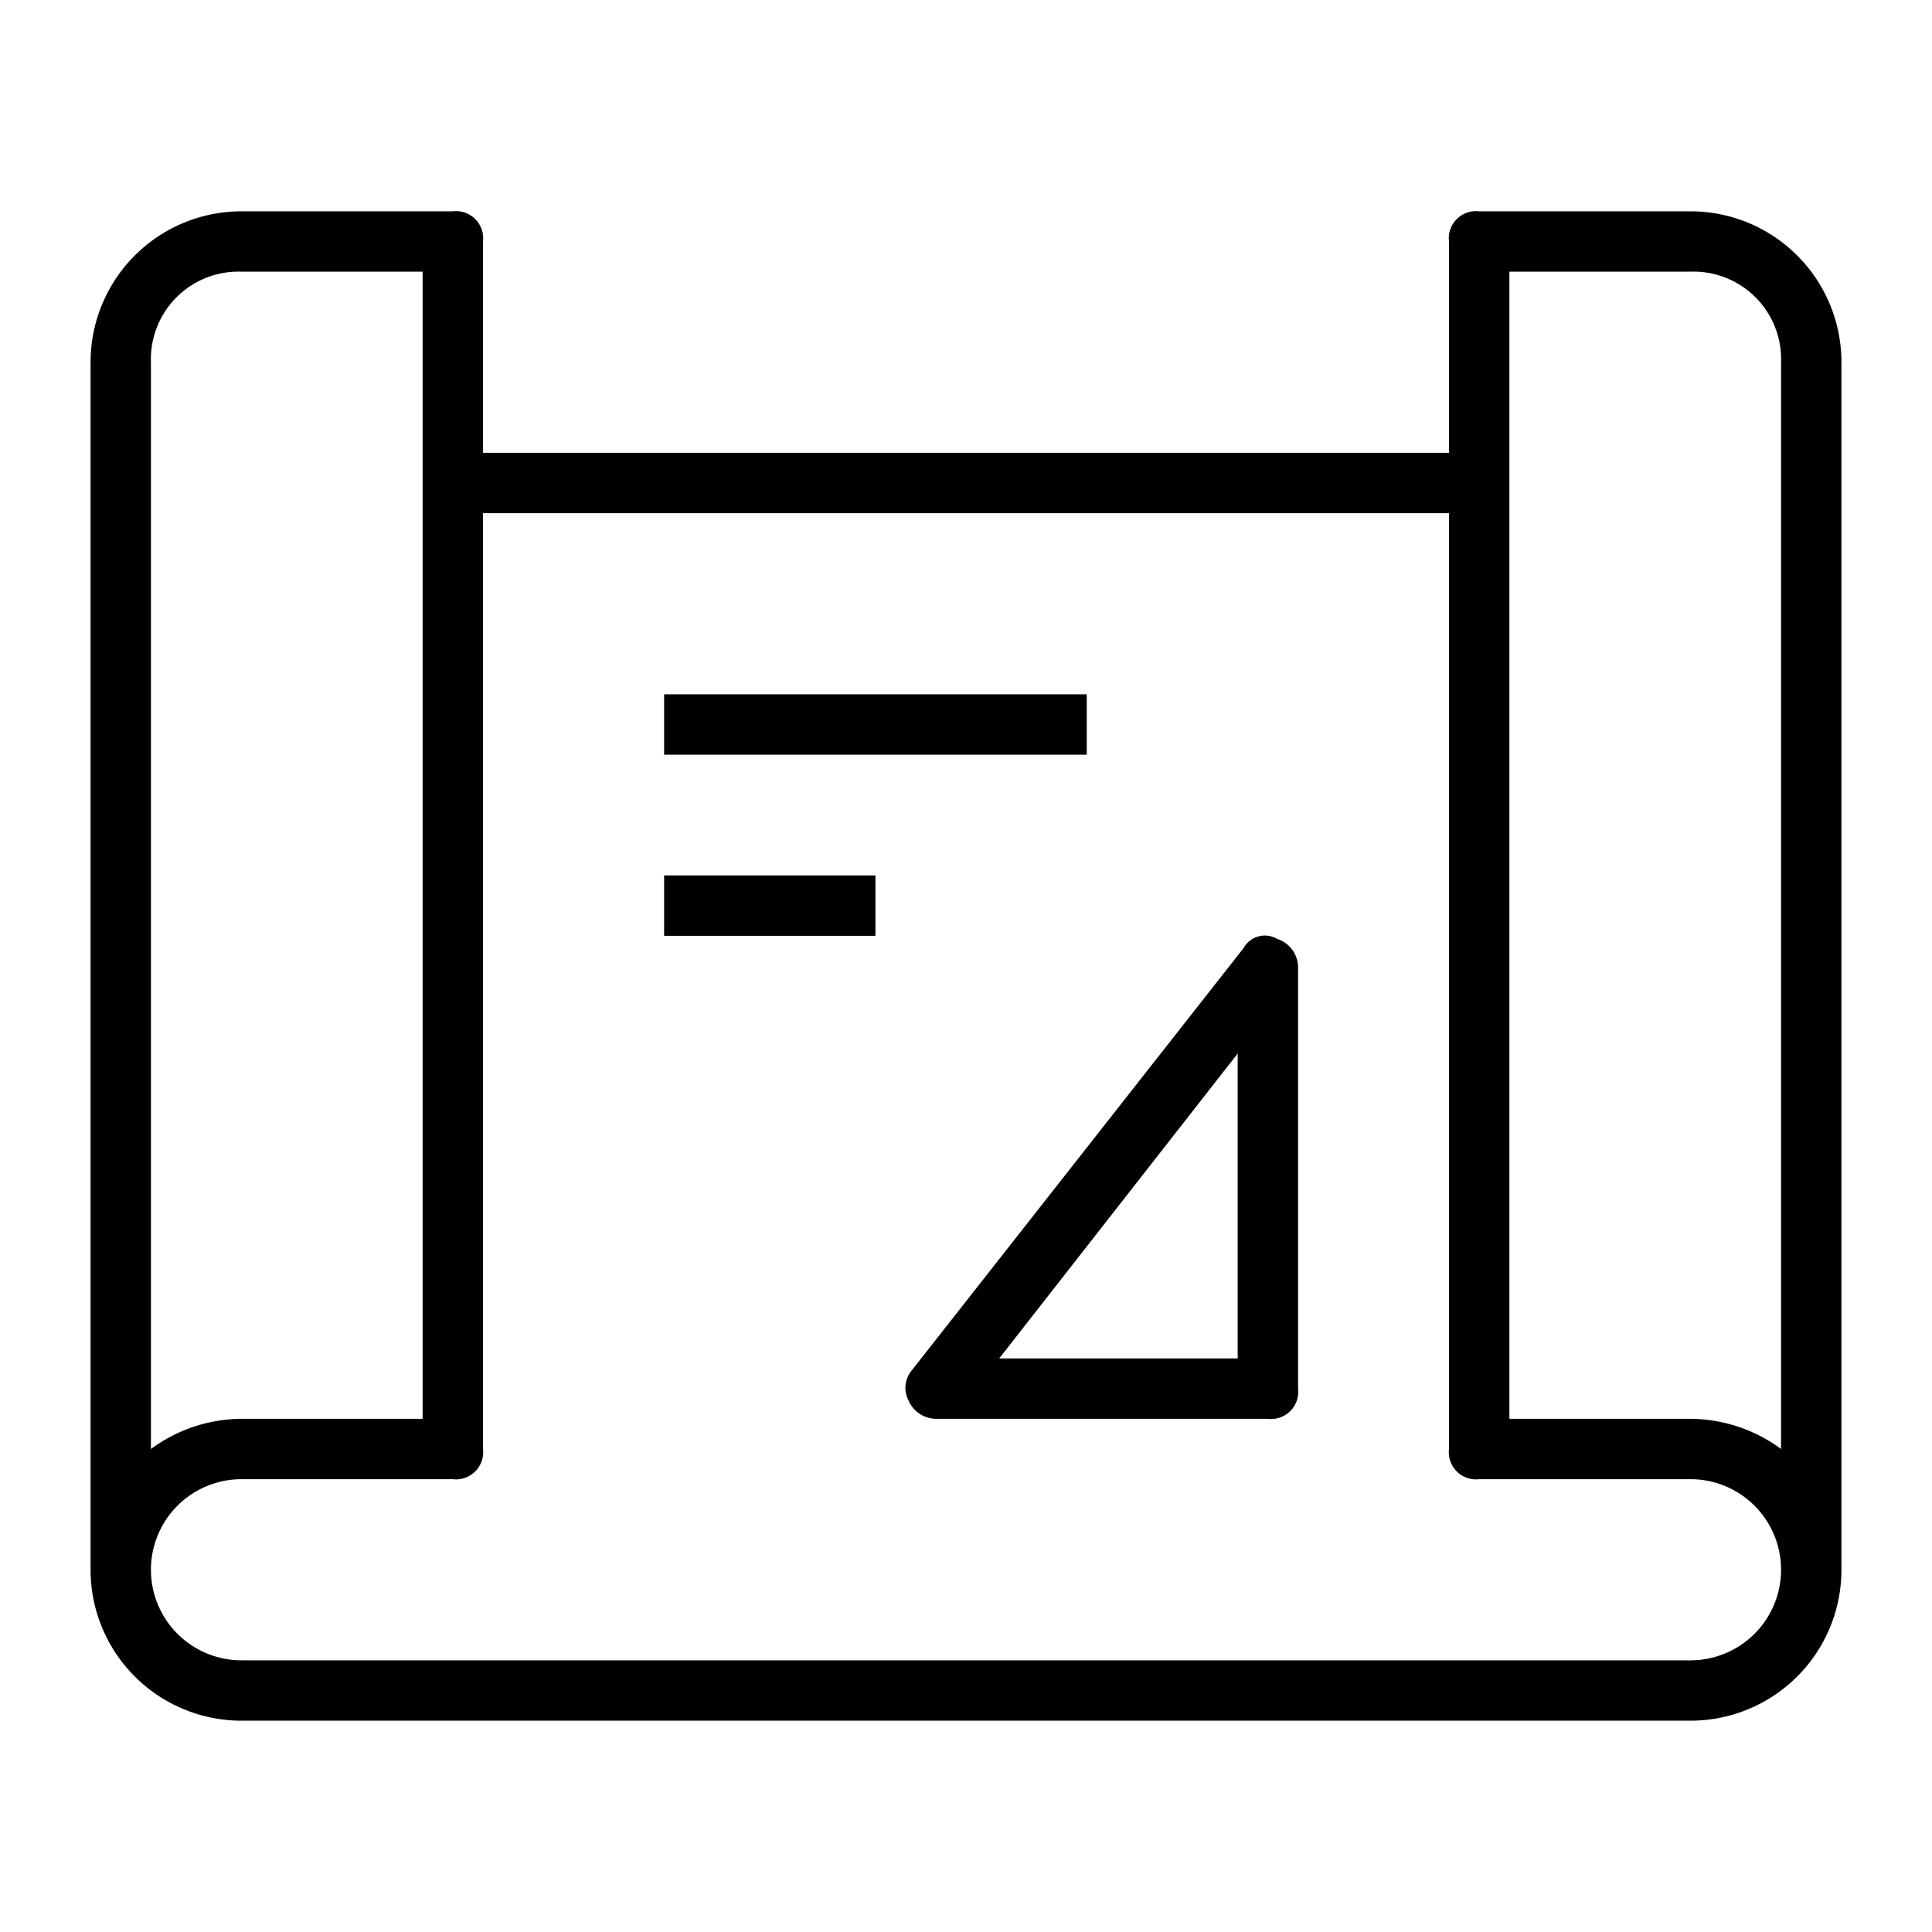
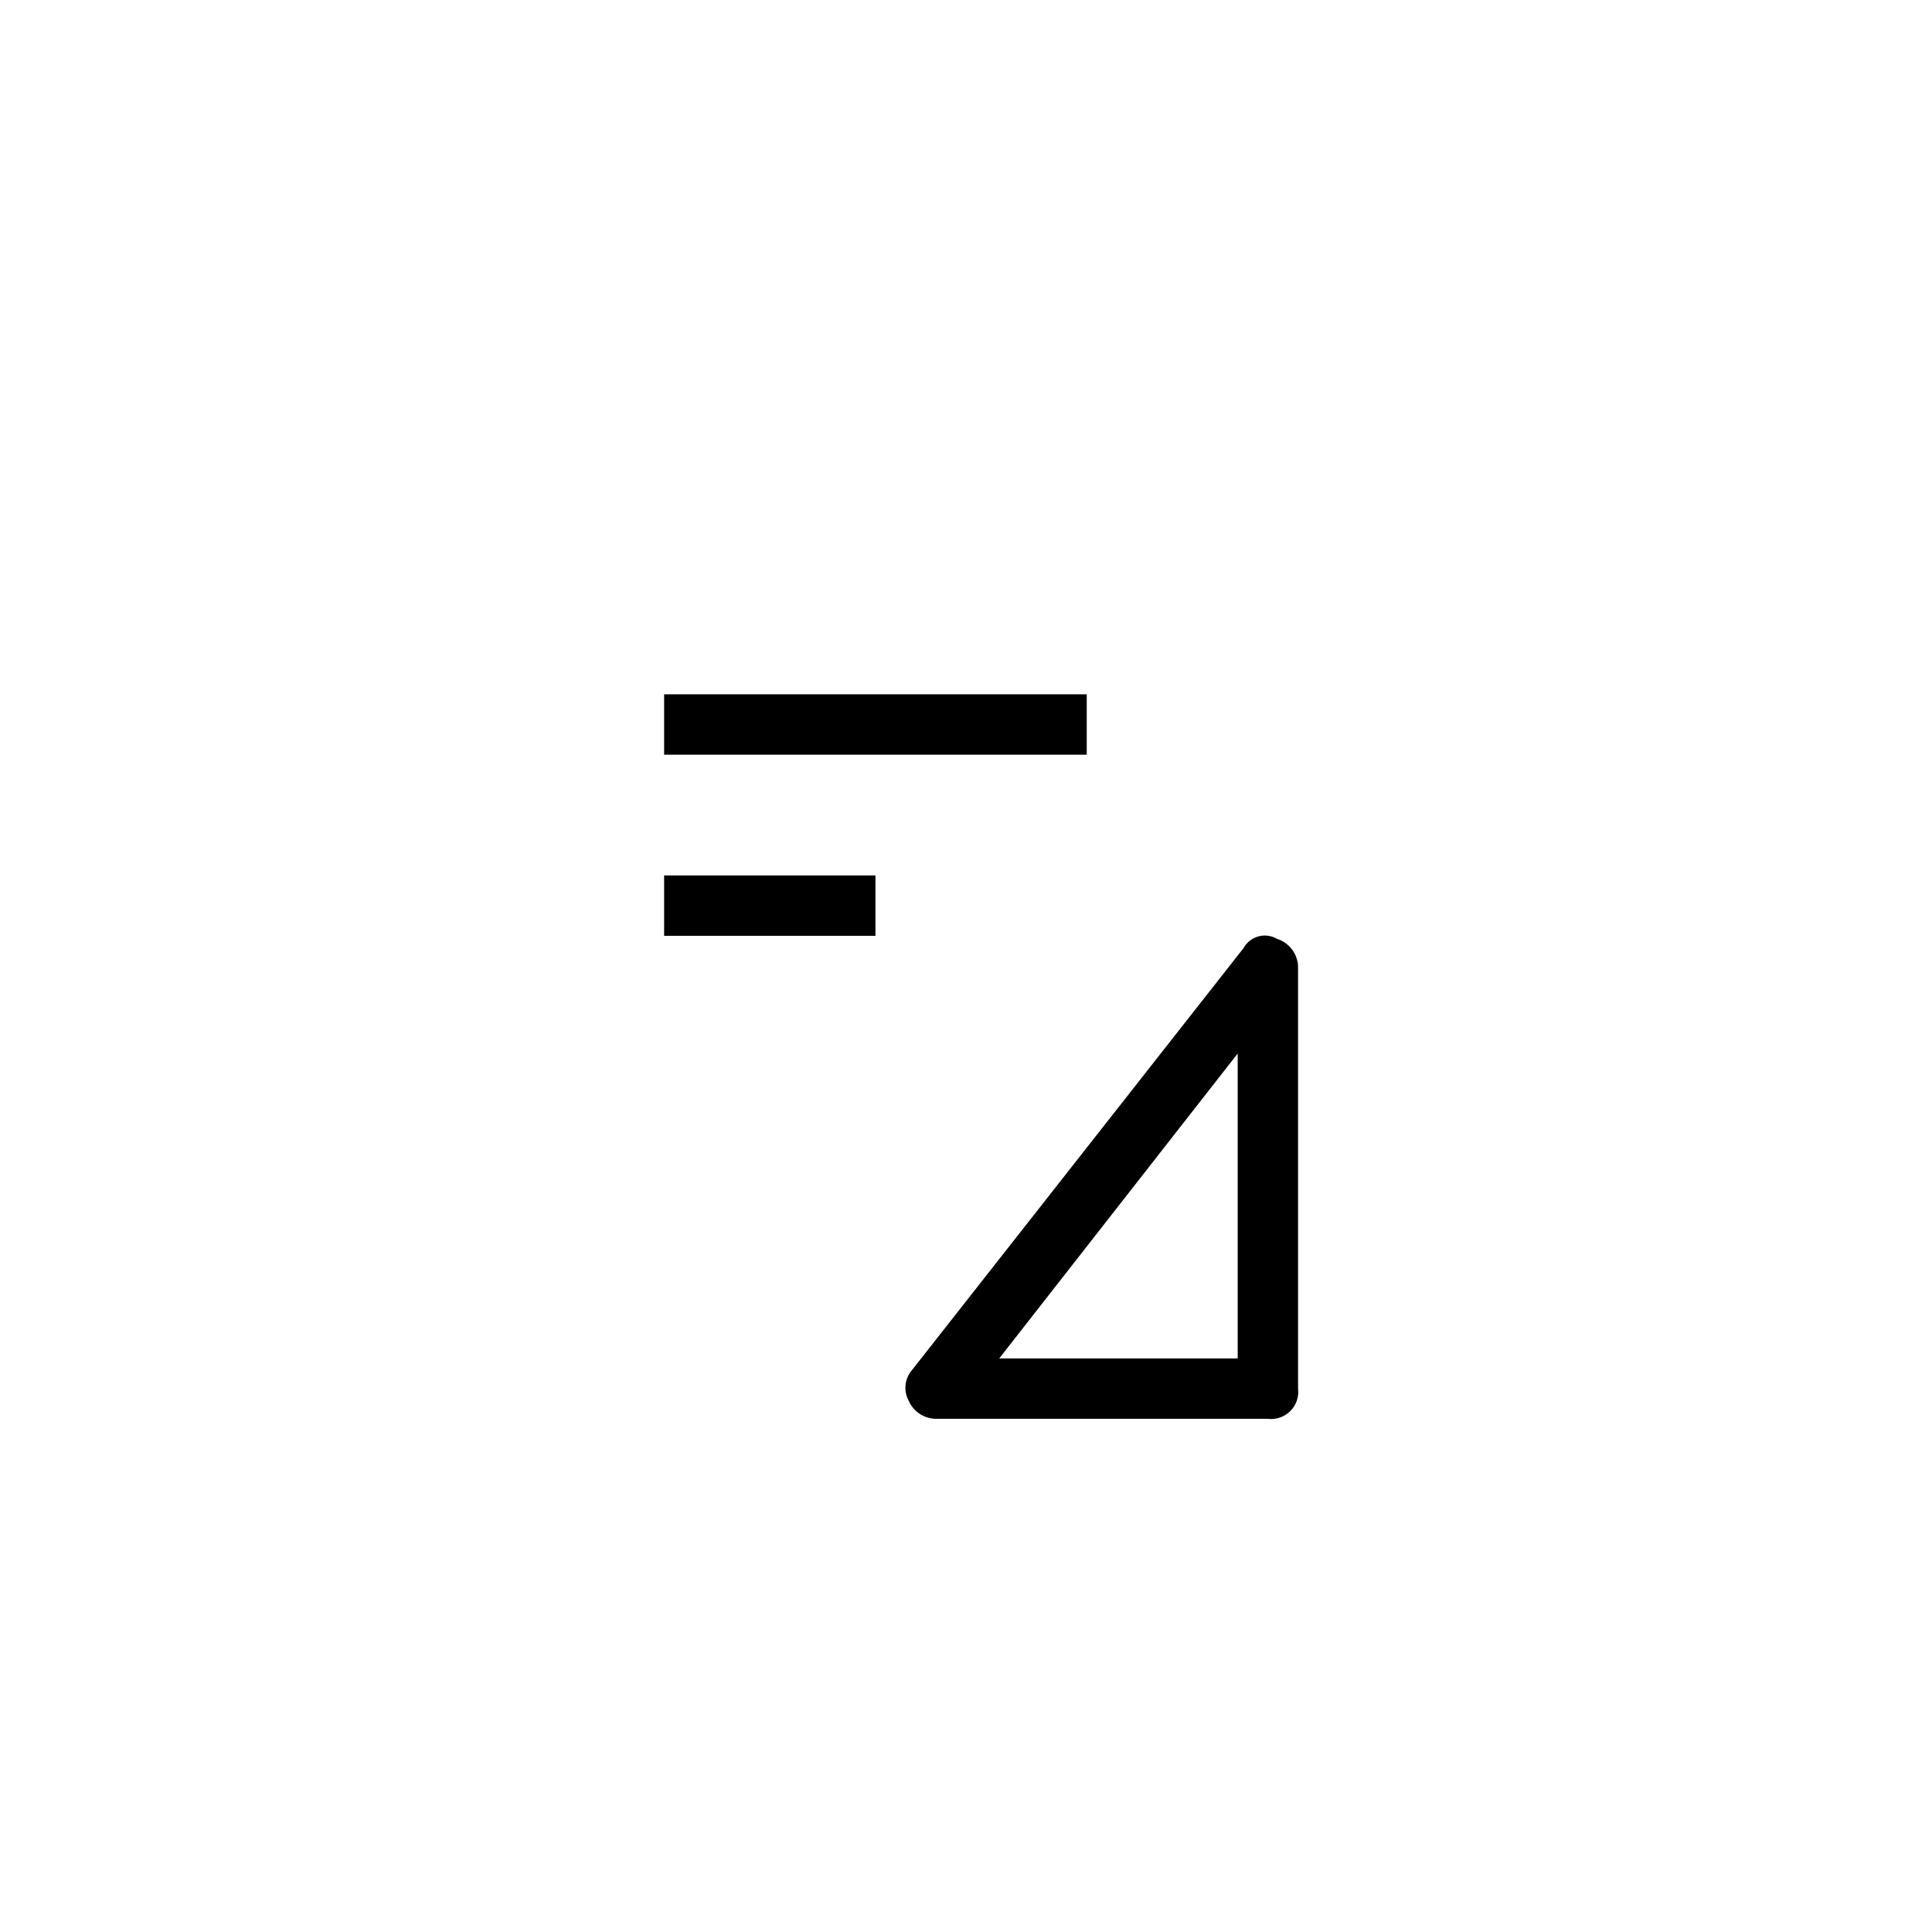
<svg xmlns="http://www.w3.org/2000/svg" viewBox="0 0 64 64">
  <g id="Layer_2" data-name="Layer 2">
-     <path d="m56 7h-7a.9.9 0 0 0 -1 1v7h-32v-7a.9.9 0 0 0 -1-1h-7a5 5 0 0 0 -5 5v40a5 5 0 0 0 5 5h48a5 5 0 0 0 5-5v-40a5 5 0 0 0 -5-5zm-6 2h6a2.9 2.9 0 0 1 3 3v36a5.1 5.1 0 0 0 -3-1h-6zm-45 3a2.9 2.9 0 0 1 3-3h6v38h-6a5.1 5.1 0 0 0 -3 1zm51 43h-48a3 3 0 0 1 0-6h7a.9.9 0 0 0 1-1v-31h32v31a.9.9 0 0 0 1 1h7a3 3 0 0 1 0 6z" />
    <path d="m42.3 31.1a.8.8 0 0 0 -1.1.3l-11 14a.9.9 0 0 0 -.1 1 1 1 0 0 0 .9.6h11a.9.9 0 0 0 1-1v-14a1 1 0 0 0 -.7-.9zm-1.3 13.9h-7.9l7.9-10.1z" />
    <path d="m22 23h14v2h-14z" />
    <path d="m22 29h7v2h-7z" />
  </g>
</svg>